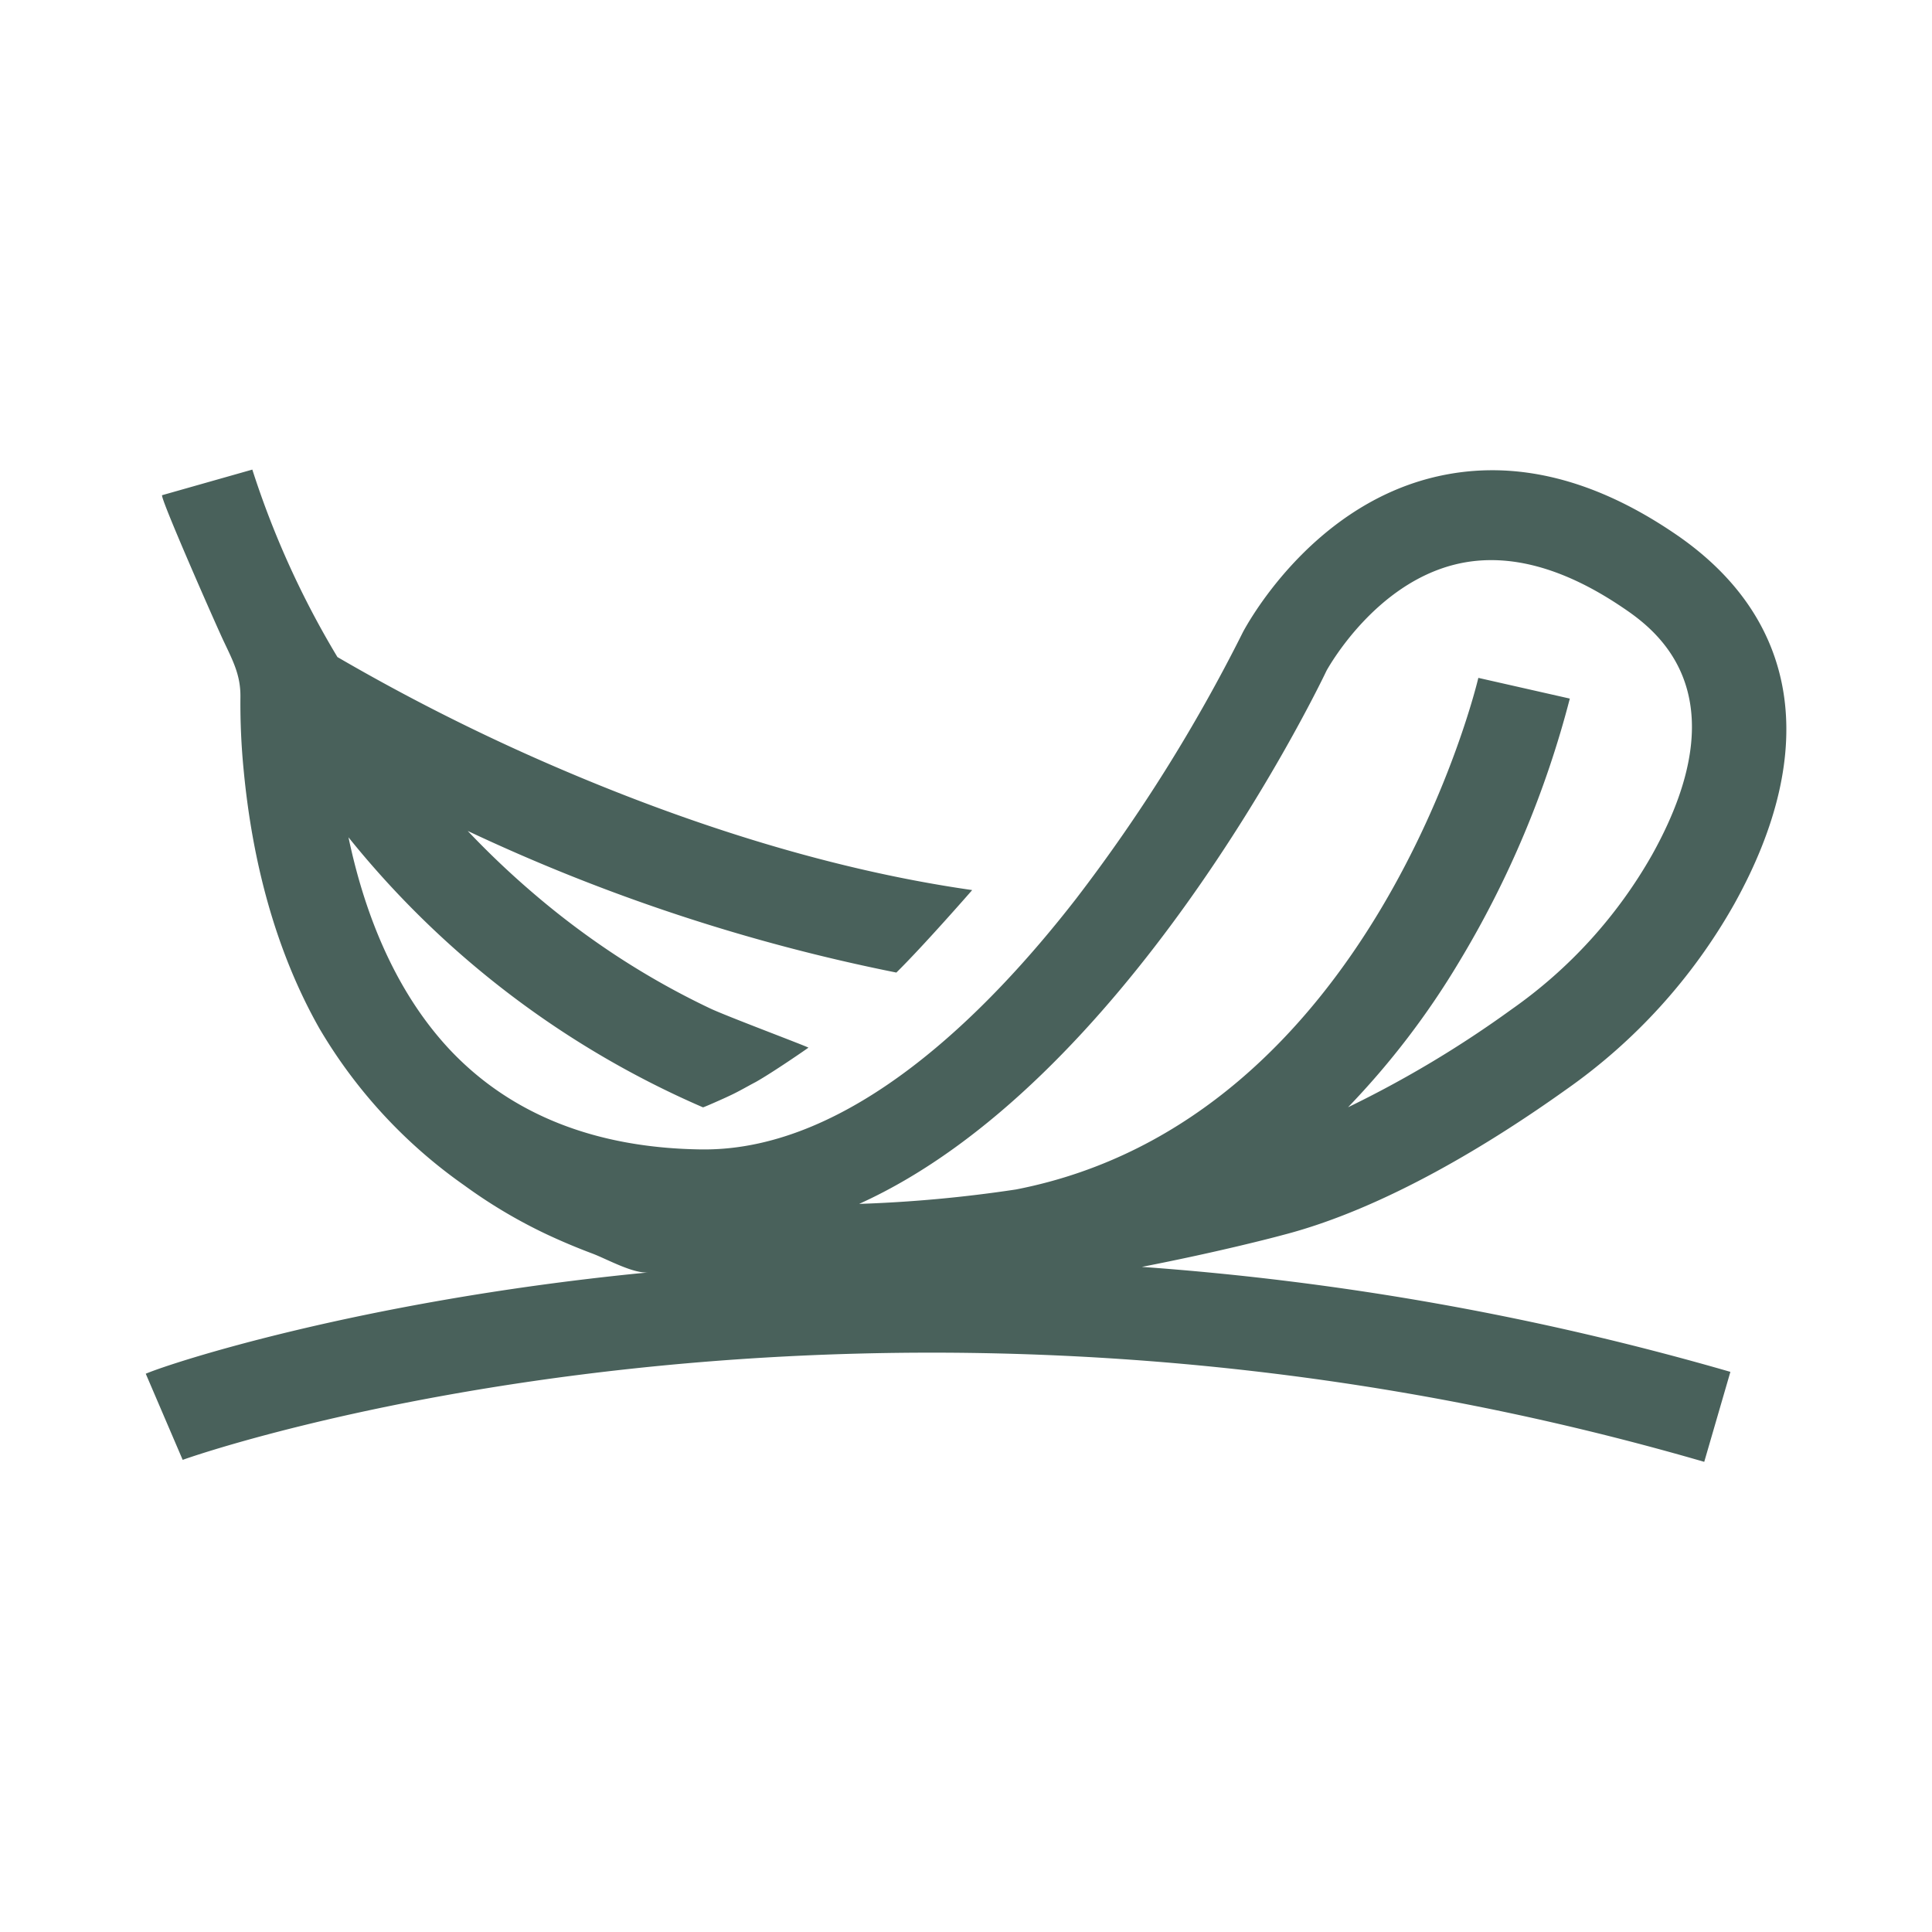
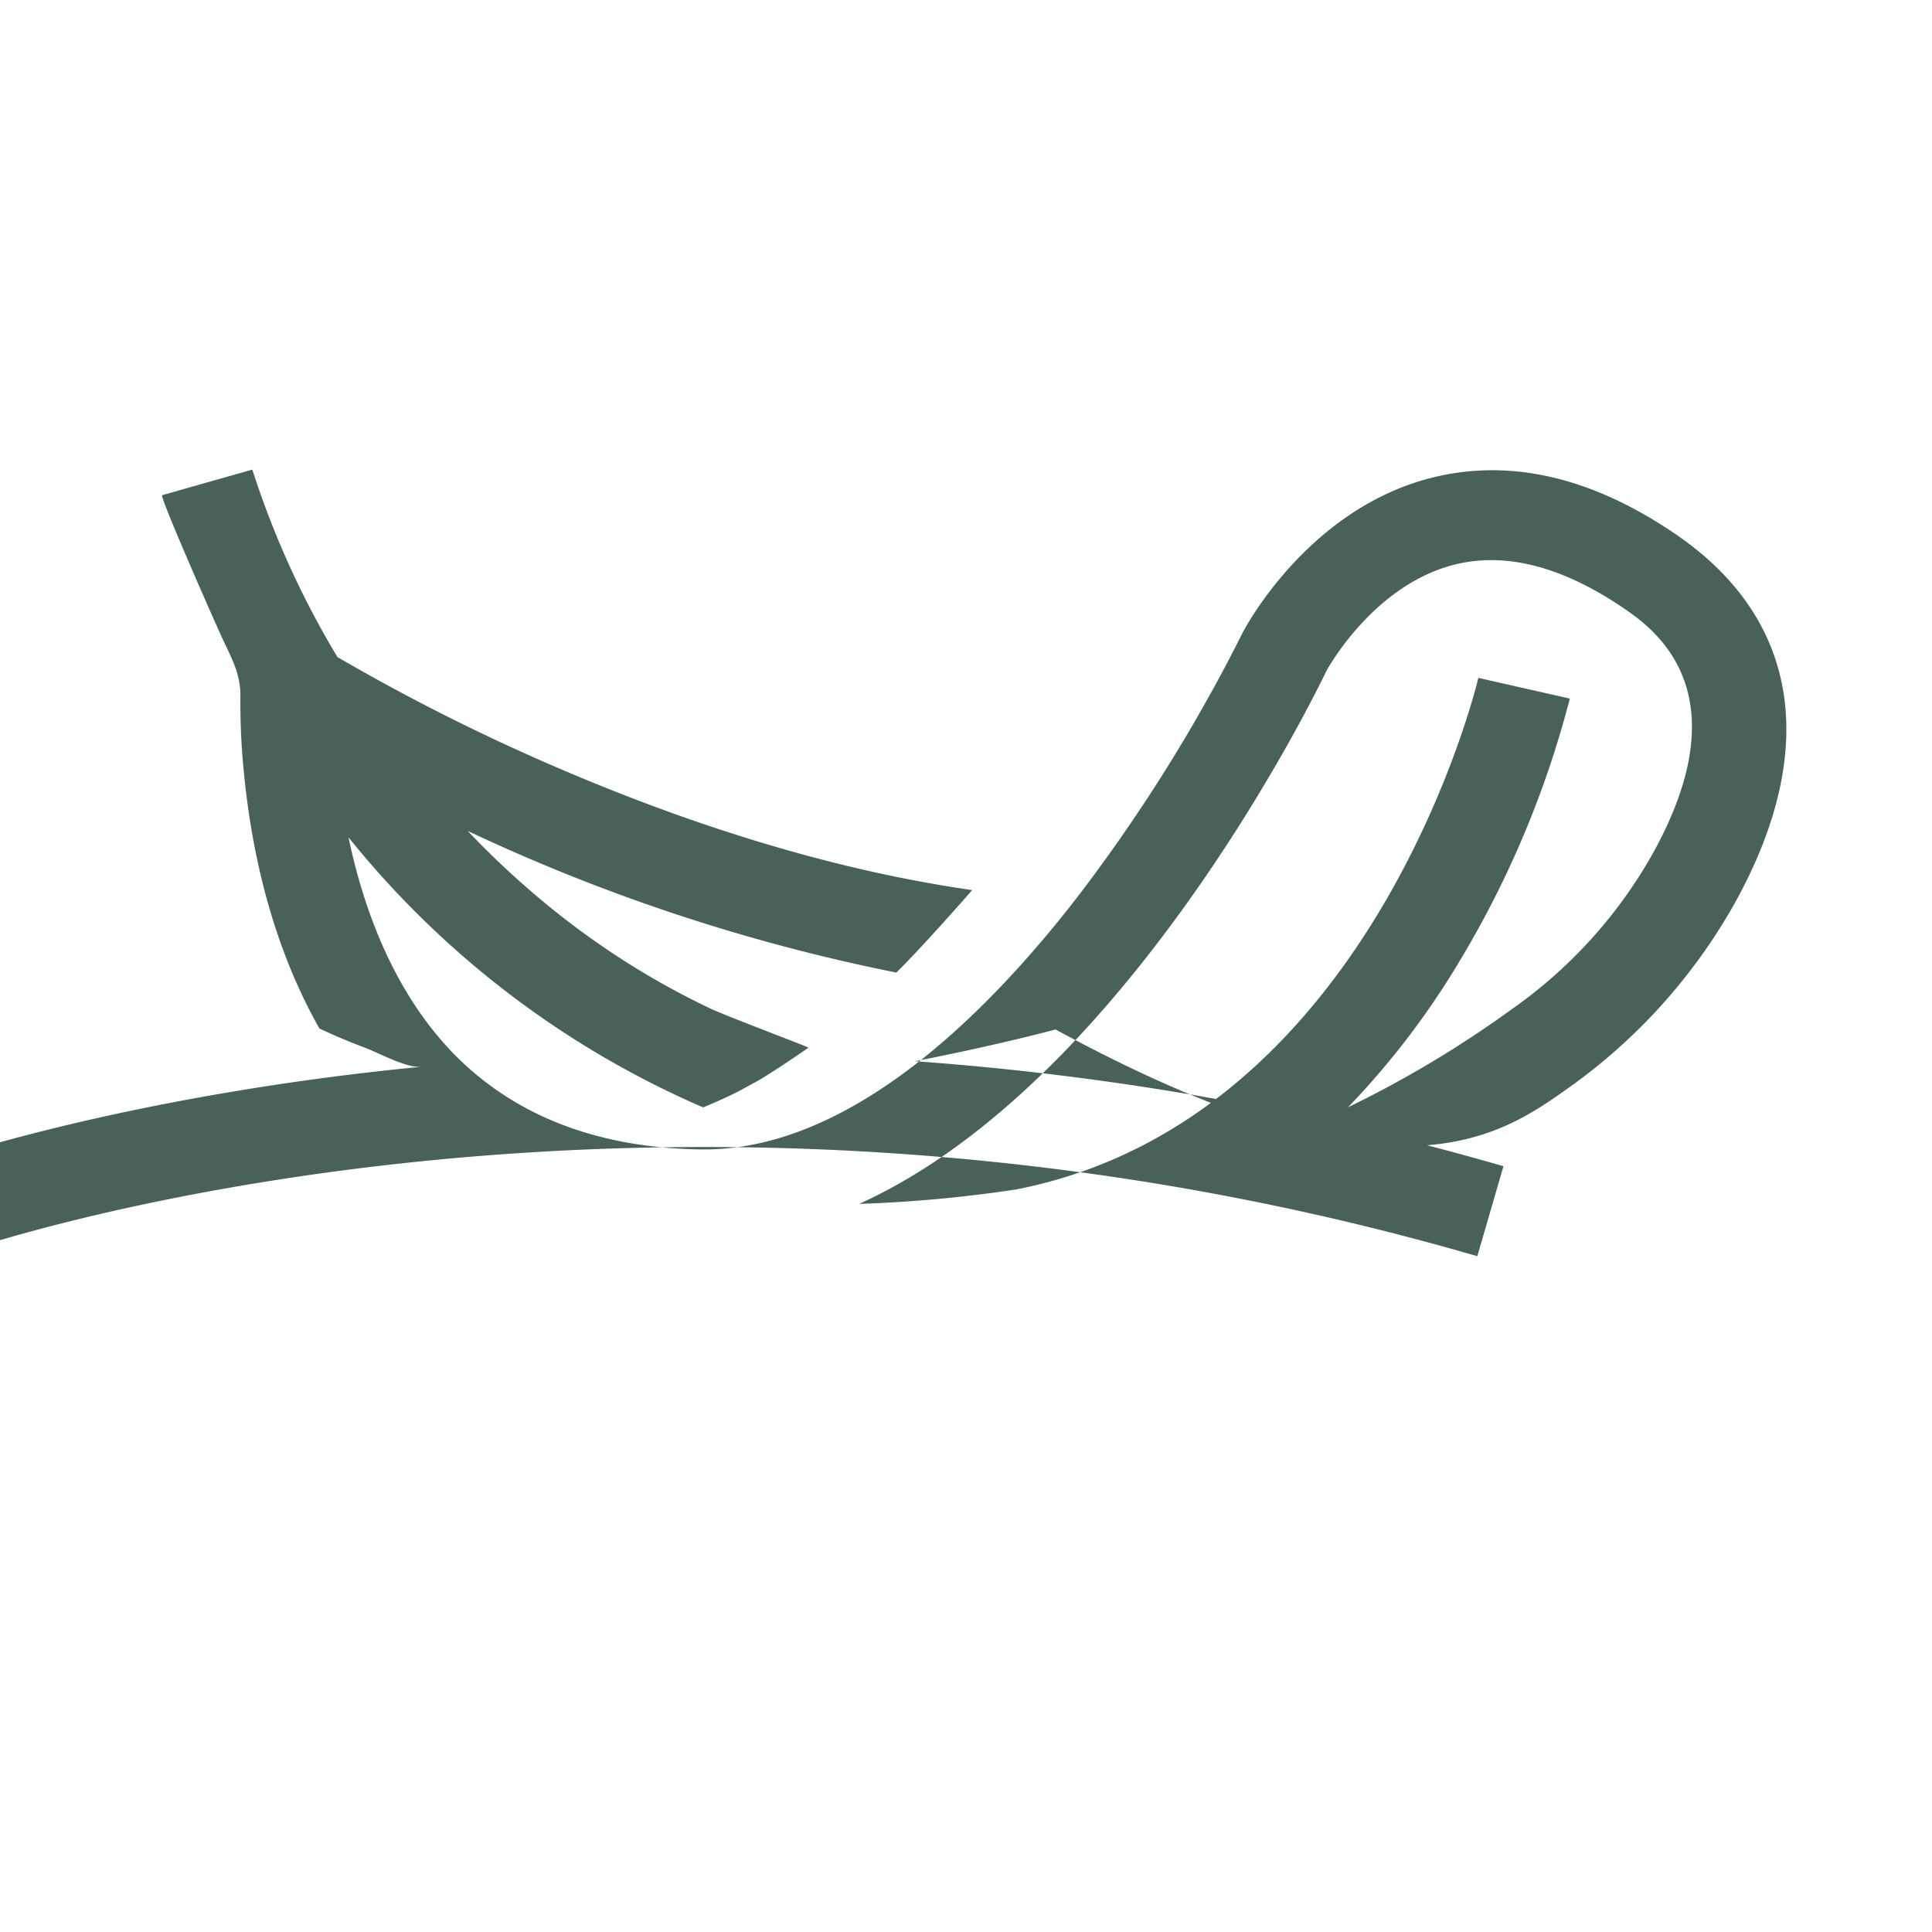
<svg xmlns="http://www.w3.org/2000/svg" id="Layer_1" data-name="Layer 1" viewBox="0 0 206.12 206.12">
  <defs>
    <style>.cls-1{fill:#49615b;}</style>
  </defs>
-   <path class="cls-1" d="M167.06,116.26A60.34,60.34,0,0,0,185,96.49c9.26-16.6,6.94-30.7-6.53-39.7-8.91-6-17.6-7.9-25.84-5.79-13.08,3.36-19.7,15.86-20,16.39l-.08.16a176.21,176.21,0,0,1-17.75,28.34c-9.49,12.22-24,26.74-39.64,26.74h-.3C63.55,122.49,54.52,118.91,48,112c-6.15-6.56-9.25-15.19-10.82-22.67A98.94,98.94,0,0,0,75,118.14c.1,0,2.35-1,2.82-1.23,1-.46,1.9-1,2.82-1.48,1.86-1.05,5.59-3.63,5.61-3.66-.37-.22-8.8-3.38-10.5-4.19a84,84,0,0,1-9.8-5.49,86.47,86.47,0,0,1-9.05-6.79,91.28,91.28,0,0,1-7-6.65,198.35,198.35,0,0,0,45.73,15.11c2.85-2.8,8-8.69,8.09-8.8-16.42-2.35-32-7.78-44.4-13.12A216.78,216.78,0,0,1,36,70.1a95.22,95.22,0,0,1-9.08-20L17.3,52.83c-.32.1,6,14.42,6.57,15.59,1,2.12,1.82,3.65,1.78,6A72.85,72.85,0,0,0,26,82.21c.91,9.55,3.33,19.13,8.08,27.52a53.7,53.7,0,0,0,15.45,16.73,54.11,54.11,0,0,0,8.76,5.21q2.43,1.14,4.94,2.08c1.53.58,4.37,2.18,6,2l-1.18.11c-29.76,3-49.79,9.54-52.5,10.7l3.94,9.19c.66-.27,72.94-25.74,162.33.21l2.79-9.6a304.18,304.18,0,0,0-62.79-11.2c8.38-1.63,14.43-3.23,15-3.39C147.83,128.94,159.34,121.77,167.06,116.26ZM141.53,71.54c.43-.76,5.27-9.19,13.64-11.3,5.35-1.35,11.31.14,17.73,4.43,3.27,2.19,13.22,8.84,3.36,26.52a50.6,50.6,0,0,1-15,16.5,115.59,115.59,0,0,1-17.44,10.44,85.71,85.71,0,0,0,11.85-15.51,105.41,105.41,0,0,0,11.81-28.09l-9.76-2.21c-.1.47-11.24,47.15-49.32,54.58a143.67,143.67,0,0,1-16.74,1.54C119.86,115.69,140,74.75,141.53,71.54Z" />
+   <path class="cls-1" d="M167.06,116.26A60.34,60.34,0,0,0,185,96.49c9.26-16.6,6.94-30.7-6.53-39.7-8.91-6-17.6-7.9-25.84-5.79-13.08,3.36-19.7,15.86-20,16.39l-.08.16a176.21,176.21,0,0,1-17.75,28.34c-9.49,12.22-24,26.74-39.64,26.74h-.3C63.55,122.49,54.52,118.91,48,112c-6.15-6.56-9.25-15.19-10.82-22.67A98.94,98.94,0,0,0,75,118.14c.1,0,2.35-1,2.82-1.23,1-.46,1.9-1,2.82-1.48,1.86-1.05,5.59-3.63,5.61-3.66-.37-.22-8.8-3.38-10.5-4.19a84,84,0,0,1-9.8-5.49,86.47,86.47,0,0,1-9.05-6.79,91.28,91.28,0,0,1-7-6.65,198.35,198.35,0,0,0,45.73,15.11c2.85-2.8,8-8.69,8.09-8.8-16.42-2.35-32-7.78-44.4-13.12A216.78,216.78,0,0,1,36,70.1a95.22,95.22,0,0,1-9.08-20L17.3,52.83c-.32.1,6,14.42,6.57,15.59,1,2.12,1.82,3.65,1.78,6A72.85,72.85,0,0,0,26,82.21c.91,9.55,3.33,19.13,8.08,27.52q2.43,1.14,4.94,2.08c1.53.58,4.37,2.18,6,2l-1.18.11c-29.76,3-49.79,9.54-52.5,10.7l3.94,9.19c.66-.27,72.94-25.74,162.33.21l2.79-9.6a304.18,304.18,0,0,0-62.79-11.2c8.38-1.63,14.43-3.23,15-3.39C147.83,128.94,159.34,121.77,167.06,116.26ZM141.53,71.54c.43-.76,5.27-9.19,13.64-11.3,5.35-1.35,11.31.14,17.73,4.43,3.27,2.19,13.22,8.84,3.36,26.52a50.6,50.6,0,0,1-15,16.5,115.59,115.59,0,0,1-17.44,10.44,85.71,85.71,0,0,0,11.85-15.51,105.41,105.41,0,0,0,11.81-28.09l-9.76-2.21c-.1.47-11.24,47.15-49.32,54.58a143.67,143.67,0,0,1-16.74,1.54C119.86,115.69,140,74.75,141.53,71.54Z" />
</svg>